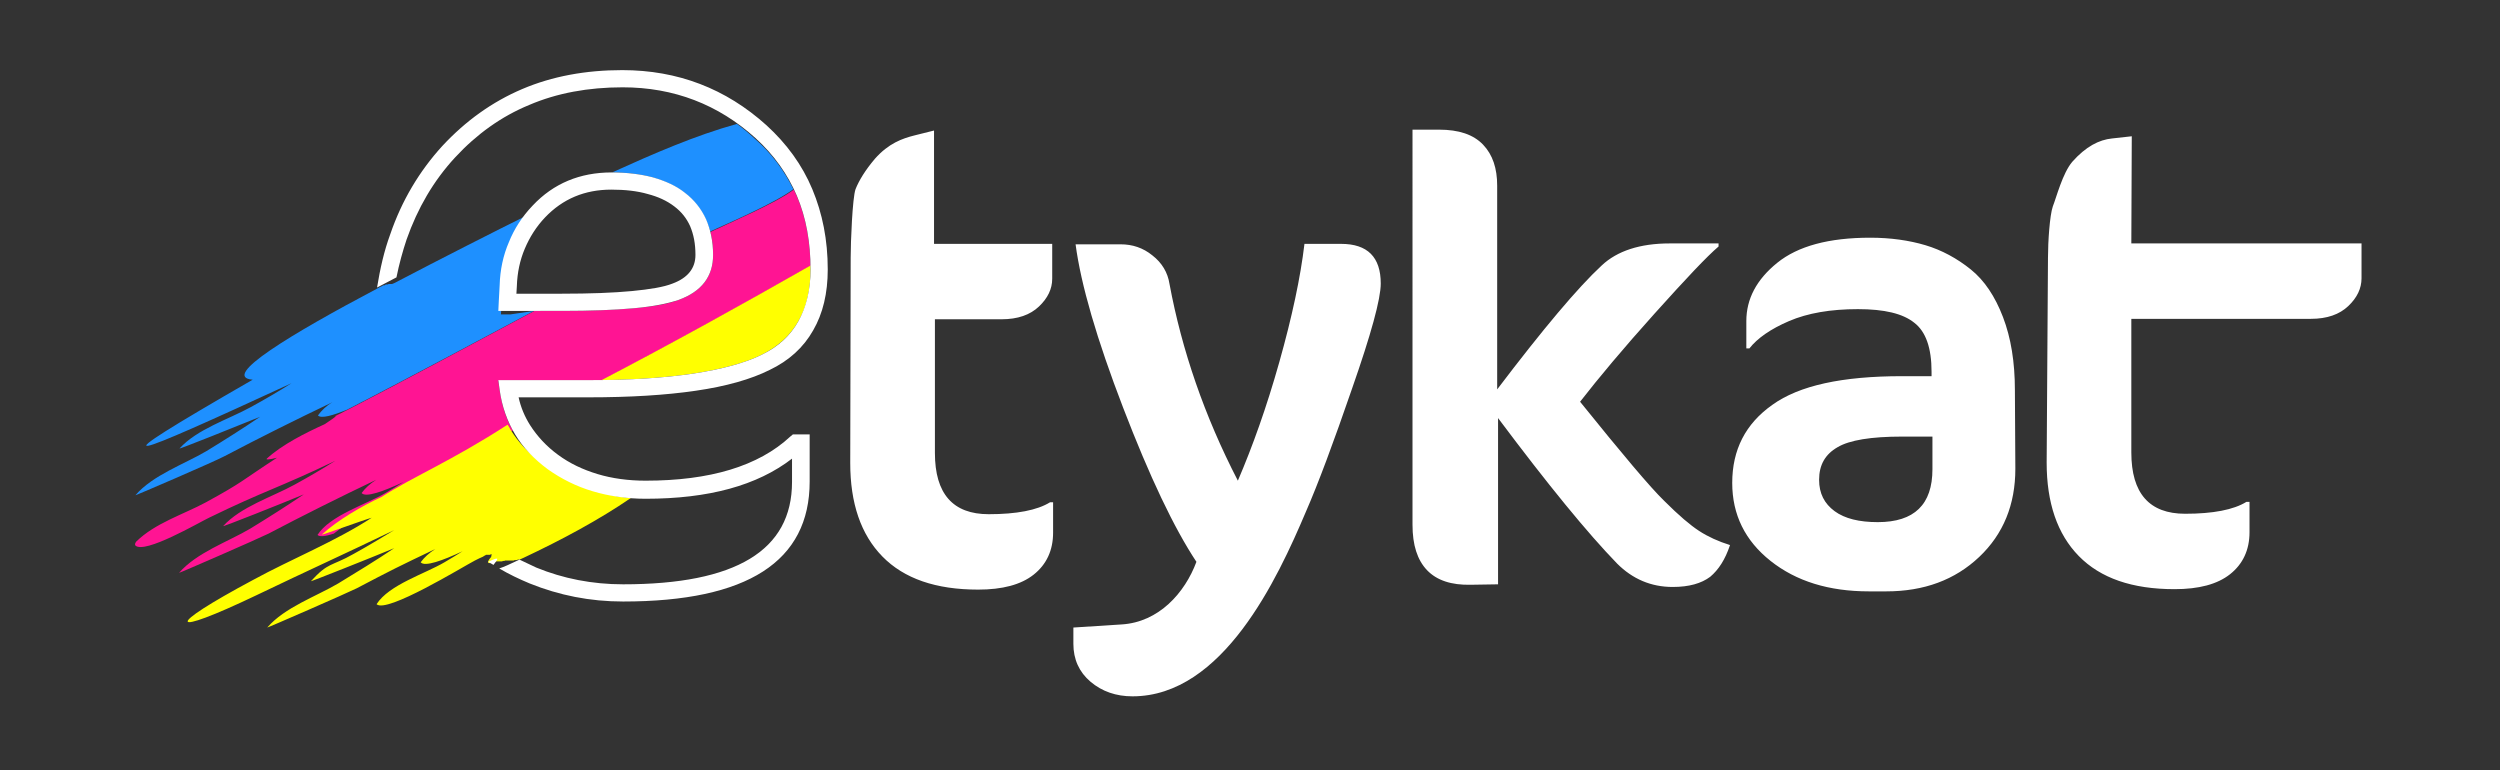
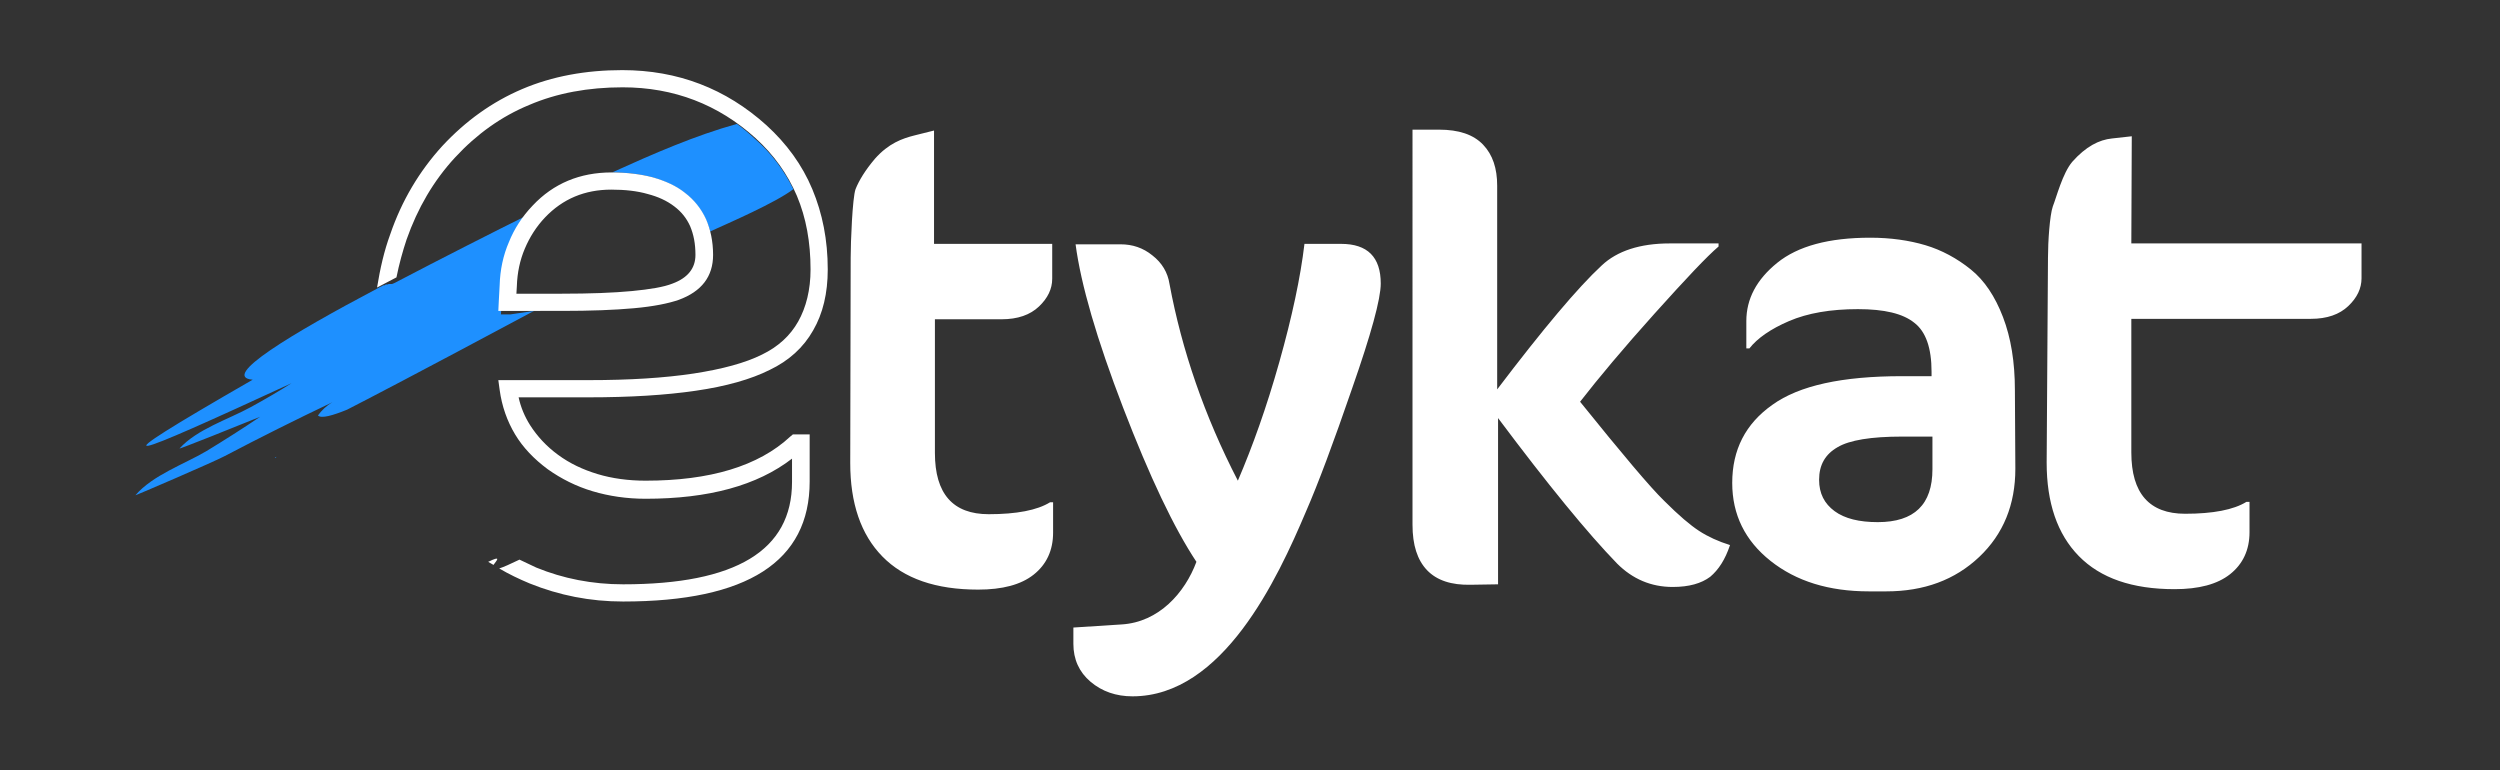
<svg xmlns="http://www.w3.org/2000/svg" version="1.1" id="Warstwa_1" x="0px" y="0px" viewBox="0 0 566.9 174.7" style="enable-background:new 0 0 566.9 174.7;" xml:space="preserve">
  <rect x="0" y="0" width="566.9" height="174.7" fill="#333333" stroke="none" />
  <style type="text/css">
	.st0{fill:#FFFFFF;}
	.st1{fill:none;}
	.st2{fill:#1E90FF;}
	.st3{fill:#FF1493;}
	.st4{fill:#FFFF00;}
</style>
  <g>
    <path class="st0" d="M192.9,58.4c0-3.6,0.4-13.5,1.1-15.5c0.8-2,2.2-4.3,4.4-6.9c3.1-3.5,6.2-4.6,9-5.3l4.4-1.1v25.7h26.8v7.9   c0,2.3-1,4.4-3,6.3c-2,1.9-4.8,2.9-8.5,2.9H212v30.3c0,9.3,4.1,13.9,12.2,13.9c6.3,0,11-0.9,13.9-2.7h0.7v6.9c0,4-1.5,7.2-4.4,9.5   c-2.9,2.3-7.1,3.4-12.6,3.4c-9.6,0-16.8-2.5-21.7-7.5c-4.9-5-7.3-12.1-7.3-21.2L192.9,58.4L192.9,58.4z M464.4,58.4   c0-3.6,0.4-9.6,1.1-11.6c0.8-2,2.2-7.5,4.4-10.1c3.1-3.5,6.1-5,9-5.3l4.5-0.5l-0.1,24.3h52.2v7.9c0,2.3-1,4.4-3,6.3   c-2,1.9-4.8,2.9-8.5,2.9h-40.7v30.3c0,9.3,4.1,13.9,12.2,13.9c6.3,0,11-0.9,13.9-2.7h0.7v6.9c0,4-1.5,7.2-4.4,9.5   c-2.9,2.3-7.1,3.4-12.6,3.4c-9.6,0-16.8-2.5-21.7-7.5c-4.9-5-7.3-12.1-7.3-21.2L464.4,58.4L464.4,58.4z M457,106.3   c0,8.1-2.7,14.8-8.2,20c-5.5,5.2-12.5,7.8-21.1,7.8h-3.9c-9.1,0-16.5-2.3-22.3-6.9c-5.8-4.6-8.7-10.5-8.7-17.7   c0-7.5,3-13.4,9.1-17.7c6.1-4.4,15.9-6.5,29.4-6.5h6.7v-1c0-5.4-1.3-9.1-3.9-11.1c-2.6-2.1-6.8-3.1-12.8-3.1   c-6.2,0-11.4,0.9-15.6,2.7c-4.2,1.8-7.2,3.9-9,6.2h-0.7v-6.2c0-5,2.3-9.4,7-13.2s11.7-5.7,21.1-5.7c4.6,0,8.8,0.6,12.5,1.7   c3.7,1.1,7.2,3,10.3,5.5c3.1,2.5,5.5,6.1,7.3,10.8c1.8,4.7,2.7,10.2,2.7,16.6L457,106.3L457,106.3z M438.2,106.4V99h-6.9   c-7,0-11.9,0.8-14.6,2.4c-2.8,1.6-4.2,4-4.2,7.4c0,3.1,1.2,5.4,3.5,7.1s5.6,2.5,9.8,2.5C434.1,118.4,438.2,114.4,438.2,106.4   L438.2,106.4z M326.3,29.4c4.5,0,7.8,1.1,10,3.4c2.2,2.3,3.2,5.4,3.2,9.3v46.2c10.4-13.7,18.3-23.1,23.7-28.1c3.5-3.3,8.7-5,15.4-5   h11.1v0.7c-2.6,2.2-7.4,7.3-14.5,15.2c-7.1,7.9-12.7,14.6-16.9,20c9.6,11.9,15.9,19.4,19.1,22.5c3.3,3.3,5.9,5.5,7.9,6.8   c2,1.3,4.4,2.4,7,3.2c-1.1,3.3-2.6,5.6-4.5,7.2c-2,1.5-4.8,2.3-8.5,2.3c-4.9,0-9.1-1.8-12.6-5.3c-6.7-6.9-15.7-17.9-27-33v37.7   l-6.2,0.1c-4.4,0.1-7.7-1-9.9-3.3c-2.2-2.3-3.3-5.7-3.3-10.3V29.4L326.3,29.4L326.3,29.4z M296.1,116.1   c-6.4,15.1-18.8,41.8-39.3,41.8c-3.7,0-6.9-1.1-9.5-3.3c-2.6-2.2-3.9-5.1-3.9-8.6v-3.7l10.9-0.7c8.5-0.5,14.4-7.2,17-14.2   c-5.1-7.7-10.6-19.3-16.6-34.9c-6-15.6-9.6-28-10.8-37.1h10.2c2.7,0,5.1,0.8,7.2,2.5c2.2,1.7,3.5,3.9,3.9,6.5   c2.8,15,7.9,29.9,15.5,44.6c3.3-7.7,6.5-16.6,9.4-26.9c2.9-10.3,4.8-19.2,5.7-26.8h8.3c6,0,9,3,9,9c0,3.5-2.2,11.5-6.5,23.8   C302.4,100.3,298.9,109.7,296.1,116.1L296.1,116.1z" />
-     <path class="st1" d="M185.7,61.1c0,10.1-4,17.1-12.1,21.1c-8.1,4-21.5,6-40.2,6h-18.2c1,6.9,4.3,12.4,10.1,16.6   c5.8,4.2,12.8,6.3,21.1,6.3c15.2,0,26.5-3.5,34.1-10.5h1v8.7c0,16.8-13.4,25.2-40.3,25.2c-14.5,0-27.2-5.2-38.2-15.7   c-11-10.5-16.5-23.9-16.5-40.3c0-18.3,5.1-33,15.2-44c10.1-11,23.2-16.5,39.4-16.5c12.1,0,22.6,4,31.4,12   C181.3,37.9,185.7,48.3,185.7,61.1L185.7,61.1z M159.7,57.8c0-5.5-1.9-9.7-5.6-12.5c-3.7-2.8-8.9-4.2-15.5-4.2   c-6.6,0-12.1,2.3-16.4,6.9c-4.3,4.6-6.6,10.2-6.9,16.8l-0.2,3.7h12.4c12.8,0,21.4-0.8,25.7-2.4C157.5,64.5,159.7,61.8,159.7,57.8   L159.7,57.8z" />
    <path class="st2" d="M121.1,70.5C94,85,83,90.7,78.7,92.9c-3.2,1.3-5.9,2.1-6.6,1.3c0.8-1.1,1.9-2.2,3.3-3   c-8.4,4-16.6,8.1-24.4,12.2c-2.2,1.2-20.3,9-20.3,8.9c4-4.6,11-7,16.1-10c4.1-2.5,8.2-5.1,12.2-7.8c-5.4,2.2-18.4,7.4-18.3,7.2   c4-4.4,11.1-6.6,16.2-9.4c3.1-1.7,6.2-3.5,9.2-5.4c-37.3,17.2-46.5,20.9-8.8-0.8c-7.5-0.6,8.8-10.4,28.3-20.7l0,0l0.7-0.4l0.1,0   l0.5-0.3l0.1,0l0.1,0l0.1,0l0.3-0.2l0.1,0l0.1,0l0.1,0l0.1,0l0.1,0l0.1-0.1l0.1,0l0.1,0l0.1,0l0.1,0l0.1,0l0.1,0l0.1,0l0.1,0l0,0   l0.5-0.2l0,0c10.9-5.7,22.3-11.5,31-15.8c-1.9,2.2-3.4,4.6-4.4,7.3c-1.3,3-1.9,6.3-2.1,9.8l0,0l-0.2,3.7l-0.1,2.1h2.1L121.1,70.5   L121.1,70.5z M62.5,103.8l-0.2-0.1l0.4-0.1L62.5,103.8L62.5,103.8z M73.3,96.2l0.2-0.1l0,0L73.3,96.2z M179.9,42.9   c-4.1,3.1-14.5,7.6-18.9,9.6c-0.2-1-0.6-1.9-1-2.8c-1.1-2.4-2.7-4.4-4.8-6c-2.1-1.6-4.5-2.7-7.3-3.5c-2.7-0.7-5.8-1.1-9.1-1.1   c9.5-4.3,18.9-8.4,28.3-11c1.4,1,2.7,2.1,4,3.3C174.9,34.7,177.8,38.6,179.9,42.9z" />
-     <path class="st3" d="M75.7,121c-1.8,0.6-3.2,0.8-3.7,0.3c2.8-4.4,11-6.9,15.4-9.5c1.4-0.8,2.8-1.7,4.1-2.5   c-4.5,2.1-8.6,3.6-9.5,2.5c0.8-1.1,1.9-2.1,3.3-3c-8.4,4-16.6,8.1-24.4,12.2c-2.2,1.1-20.3,9-20.3,8.9c4-4.6,11-7,16.1-10   c4.1-2.5,8.2-5.1,12.2-7.8c-5.3,2.2-18.4,7.4-18.3,7.2c4-4.4,11.1-6.6,16.2-9.4c3.1-1.7,6.2-3.5,9.2-5.4   c-12.7,6.1-16.1,6.8-28.6,12.9c-2.3,1.1-14.6,8.3-16.7,6.3c-0.2-0.3,0-0.6,0.2-0.9c4.3-4.2,10.6-6.1,15.8-8.9   c8.6-4.7,7.8-4.7,16.1-10.1c-1.6,0.4-2.6,0.5-2.3,0.2c3.5-3.2,8.7-5.8,13.1-7.8c9.8-6.4-16.8,8.8,47.6-25.7h6.3v0   c6.4,0,11.8-0.2,16.2-0.6c4.5-0.4,7.9-1,10.2-1.9c5.2-1.9,7.8-5.3,7.8-10.2c0-1.9-0.2-3.6-0.6-5.2c4.4-2.1,14.8-6.5,18.9-9.6   c0.2,0.5,0.5,1,0.7,1.5c2,4.7,3,10,3.1,15.8c-15.6,8.9-31.5,17.7-47.4,26l-2.9,0h-18.2H113l0.3,2.2c0.5,3.3,1.4,6.4,3,9.1   c-13,8.4-21.6,11.8-28.6,16.4C83.8,115.5,79.2,118.2,75.7,121L75.7,121z" />
-     <path class="st4" d="M143.1,112.9c-7.3,5-15.7,9.5-24.4,13.6v0l-0.9,0.4l-0.1,0l-0.1,0l-0.1,0l-0.1,0l-0.2,0.1l-0.1,0l-0.1,0   l-0.1,0l-0.1,0l-0.1,0l0,0l-0.2,0.1l-0.1,0l-0.1,0l-0.1,0l-0.1,0l-0.1,0l-0.1,0l0,0l-0.1,0l-0.1,0l-0.1,0l-0.1,0l-0.1,0l-0.1,0   l-0.1,0l0,0l-0.1,0l-0.1,0l-0.1,0l-0.1,0l-0.1,0l-0.1,0l-0.1,0l0,0l-0.1,0.1l-0.1,0l-0.1,0l-0.1,0l-0.1,0l0,0l0,0l-0.1,0.1l-0.1,0   l-0.1,0l-0.1,0l-0.1,0l0,0l-0.1,0l-0.1,0l-0.1,0l0,0l-0.1,0l-0.1,0l0,0h0l-0.1,0l0,0l-0.1,0l-0.1,0l-0.1,0l0,0l0,0h0l0,0   c-2.5,0.9-2.1,0.1-1.4-0.8l0,0l0,0l0.2-0.2l0,0l0-0.1l0,0l0,0l0-0.1l0,0l0,0l0,0l0,0l0,0l0-0.1l0,0l0,0l0,0l0,0l0,0l0.1-0.1l0,0   l0,0l0,0l0,0l0,0l0,0l0,0l0-0.1l0,0v0l0,0l0,0l0,0l0,0c0,0,0-0.1,0-0.1l0,0l0,0l0,0c0,0,0,0-0.1,0h0h0c-0.1,0-0.2,0-0.3,0.1l-0.1,0   l-0.1,0l-0.1,0l0,0l-0.1,0l-0.1,0l0,0l-0.1,0l-0.1,0l-0.1,0l0,0l-0.1,0l-0.1,0.1l0,0l-0.4,0.2l-0.1,0.1c-0.5,0.2-1.1,0.5-1.9,0.9   c-2.7,1.4-20.1,12.1-22.3,9.9c2.8-4.4,11-6.9,15.4-9.5c1.4-0.8,2.8-1.7,4.1-2.5c-4.5,2.1-8.6,3.6-9.5,2.5c0.8-1.1,1.9-2.1,3.3-3   c-8.4,4-10,4.8-17.8,8.9c-2.2,1.1-20.3,9-20.3,8.9c4-4.6,11-7,16.1-10c4.1-2.5,8.7-5.3,12.7-8c-5.3,2.2-18.9,7.6-18.9,7.5   c4-4.4,4.6-3.3,9.7-6.2c3.1-1.7,6.2-3.6,9.2-5.4c-12.7,6.1-18.8,8.8-31.3,14.8c-20.1,9.6-21.1,7.4-0.7-3.5   c8.6-4.7,18.6-8.7,26.9-14.1c-1.6,0.4-11.6,4.1-11.3,3.8c3.5-3.2,9.1-6.5,13.5-8.5c7.1-4.6,15.6-8,28.6-16.4c0.2,0.3,0.4,0.6,0.6,1   c1.8,3,4.3,5.6,7.4,7.9c3.1,2.2,6.5,3.9,10.2,5C137.1,112.2,140,112.7,143.1,112.9L143.1,112.9z M136.4,86.2   c15.9-8.3,31.8-17.1,47.4-26l0,0.9c0,4.7-0.9,8.6-2.8,11.8c-1.8,3.2-4.6,5.7-8.2,7.5c-3.8,1.9-9,3.3-15.5,4.3   C151.4,85.6,144.4,86.1,136.4,86.2L136.4,86.2z" />
    <path class="st0" d="M187.7,61.1c0,5.4-1.1,10-3.3,13.8c-2.2,3.9-5.5,6.9-9.9,9c-4.2,2.1-9.8,3.7-16.7,4.7   c-6.8,1-14.9,1.5-24.4,1.5h-15.8c0.5,2.3,1.4,4.4,2.6,6.3c1.6,2.5,3.7,4.8,6.3,6.7c2.7,2,5.7,3.4,9,4.4c3.3,1,7,1.5,10.9,1.5   c14.6,0,25.6-3.3,32.8-10l0.6-0.5h0.8h1h2v2v8.7h0c0,18.1-14.1,27.2-42.3,27.2c-7.5,0-14.5-1.4-21.2-4.1c-2.4-1-4.7-2.1-6.9-3.4   c1-0.3,2.5-1,4.6-2c1.3,0.6,2.5,1.2,3.8,1.8c6.1,2.5,12.7,3.8,19.7,3.8c25.6,0,38.3-7.7,38.3-23.2h0v-5.3   c-7.9,6.1-18.9,9.1-33.2,9.1c-4.3,0-8.3-0.6-12-1.7c-3.7-1.1-7.1-2.8-10.2-5c-3.1-2.3-5.6-4.9-7.4-7.9c-1.8-3-3-6.4-3.5-10.1   l-0.3-2.2l2.3,0h18.2c9.3,0,17.2-0.5,23.8-1.5c6.5-1,11.7-2.4,15.5-4.3c3.7-1.8,6.4-4.3,8.2-7.5c1.8-3.2,2.8-7.2,2.8-11.8   c0-6.2-1-11.7-3.1-16.7c-2.1-4.9-5.2-9.3-9.4-13.1c-8.4-7.6-18.5-11.5-30.1-11.5c-7.8,0-14.9,1.3-21.2,4   c-6.3,2.6-11.9,6.6-16.8,11.9c-4.9,5.3-8.5,11.5-11,18.6c-0.9,2.7-1.7,5.6-2.3,8.6c-1.5,0.8-2.9,1.5-4.4,2.3   c0.7-4.3,1.6-8.3,3-12.1c2.6-7.6,6.6-14.3,11.8-20c5.3-5.7,11.3-10,18.1-12.9c6.8-2.9,14.4-4.3,22.7-4.3c12.6,0,23.5,4.2,32.7,12.5   c4.6,4.2,8.1,9,10.4,14.5C186.5,48.4,187.7,54.4,187.7,61.1L187.7,61.1z M111.9,128.1c-0.4-0.2-0.8-0.5-1.2-0.7   C113.8,125.9,112.7,127,111.9,128.1z M157.7,57.8c0-2.5-0.4-4.6-1.2-6.5c-0.8-1.8-2-3.3-3.6-4.5c-1.7-1.3-3.7-2.2-6-2.8   c-2.4-0.7-5.2-1-8.3-1c-6,0-11,2.1-15,6.3c-2,2.1-3.5,4.5-4.6,7.1c-1.1,2.6-1.7,5.4-1.8,8.5v0l-0.1,1.7h10.3v0   c6.4,0,11.7-0.2,15.9-0.6c4.1-0.4,7.2-0.9,9.2-1.7C156,63,157.7,60.8,157.7,57.8z M160.1,49.7c1,2.3,1.6,5,1.6,8.1   c0,4.9-2.6,8.3-7.8,10.2c-2.3,0.8-5.7,1.5-10.2,1.9c-4.4,0.4-9.8,0.6-16.2,0.6v0H115H113l0.1-2.1l0.2-3.7h0   c0.1-3.5,0.8-6.8,2.1-9.8c1.2-3,3-5.8,5.4-8.3c4.7-5,10.7-7.5,17.9-7.5c3.5,0,6.6,0.4,9.3,1.1c2.8,0.8,5.3,1.9,7.3,3.5   C157.4,45.3,159,47.3,160.1,49.7L160.1,49.7z" />
  </g>
</svg>